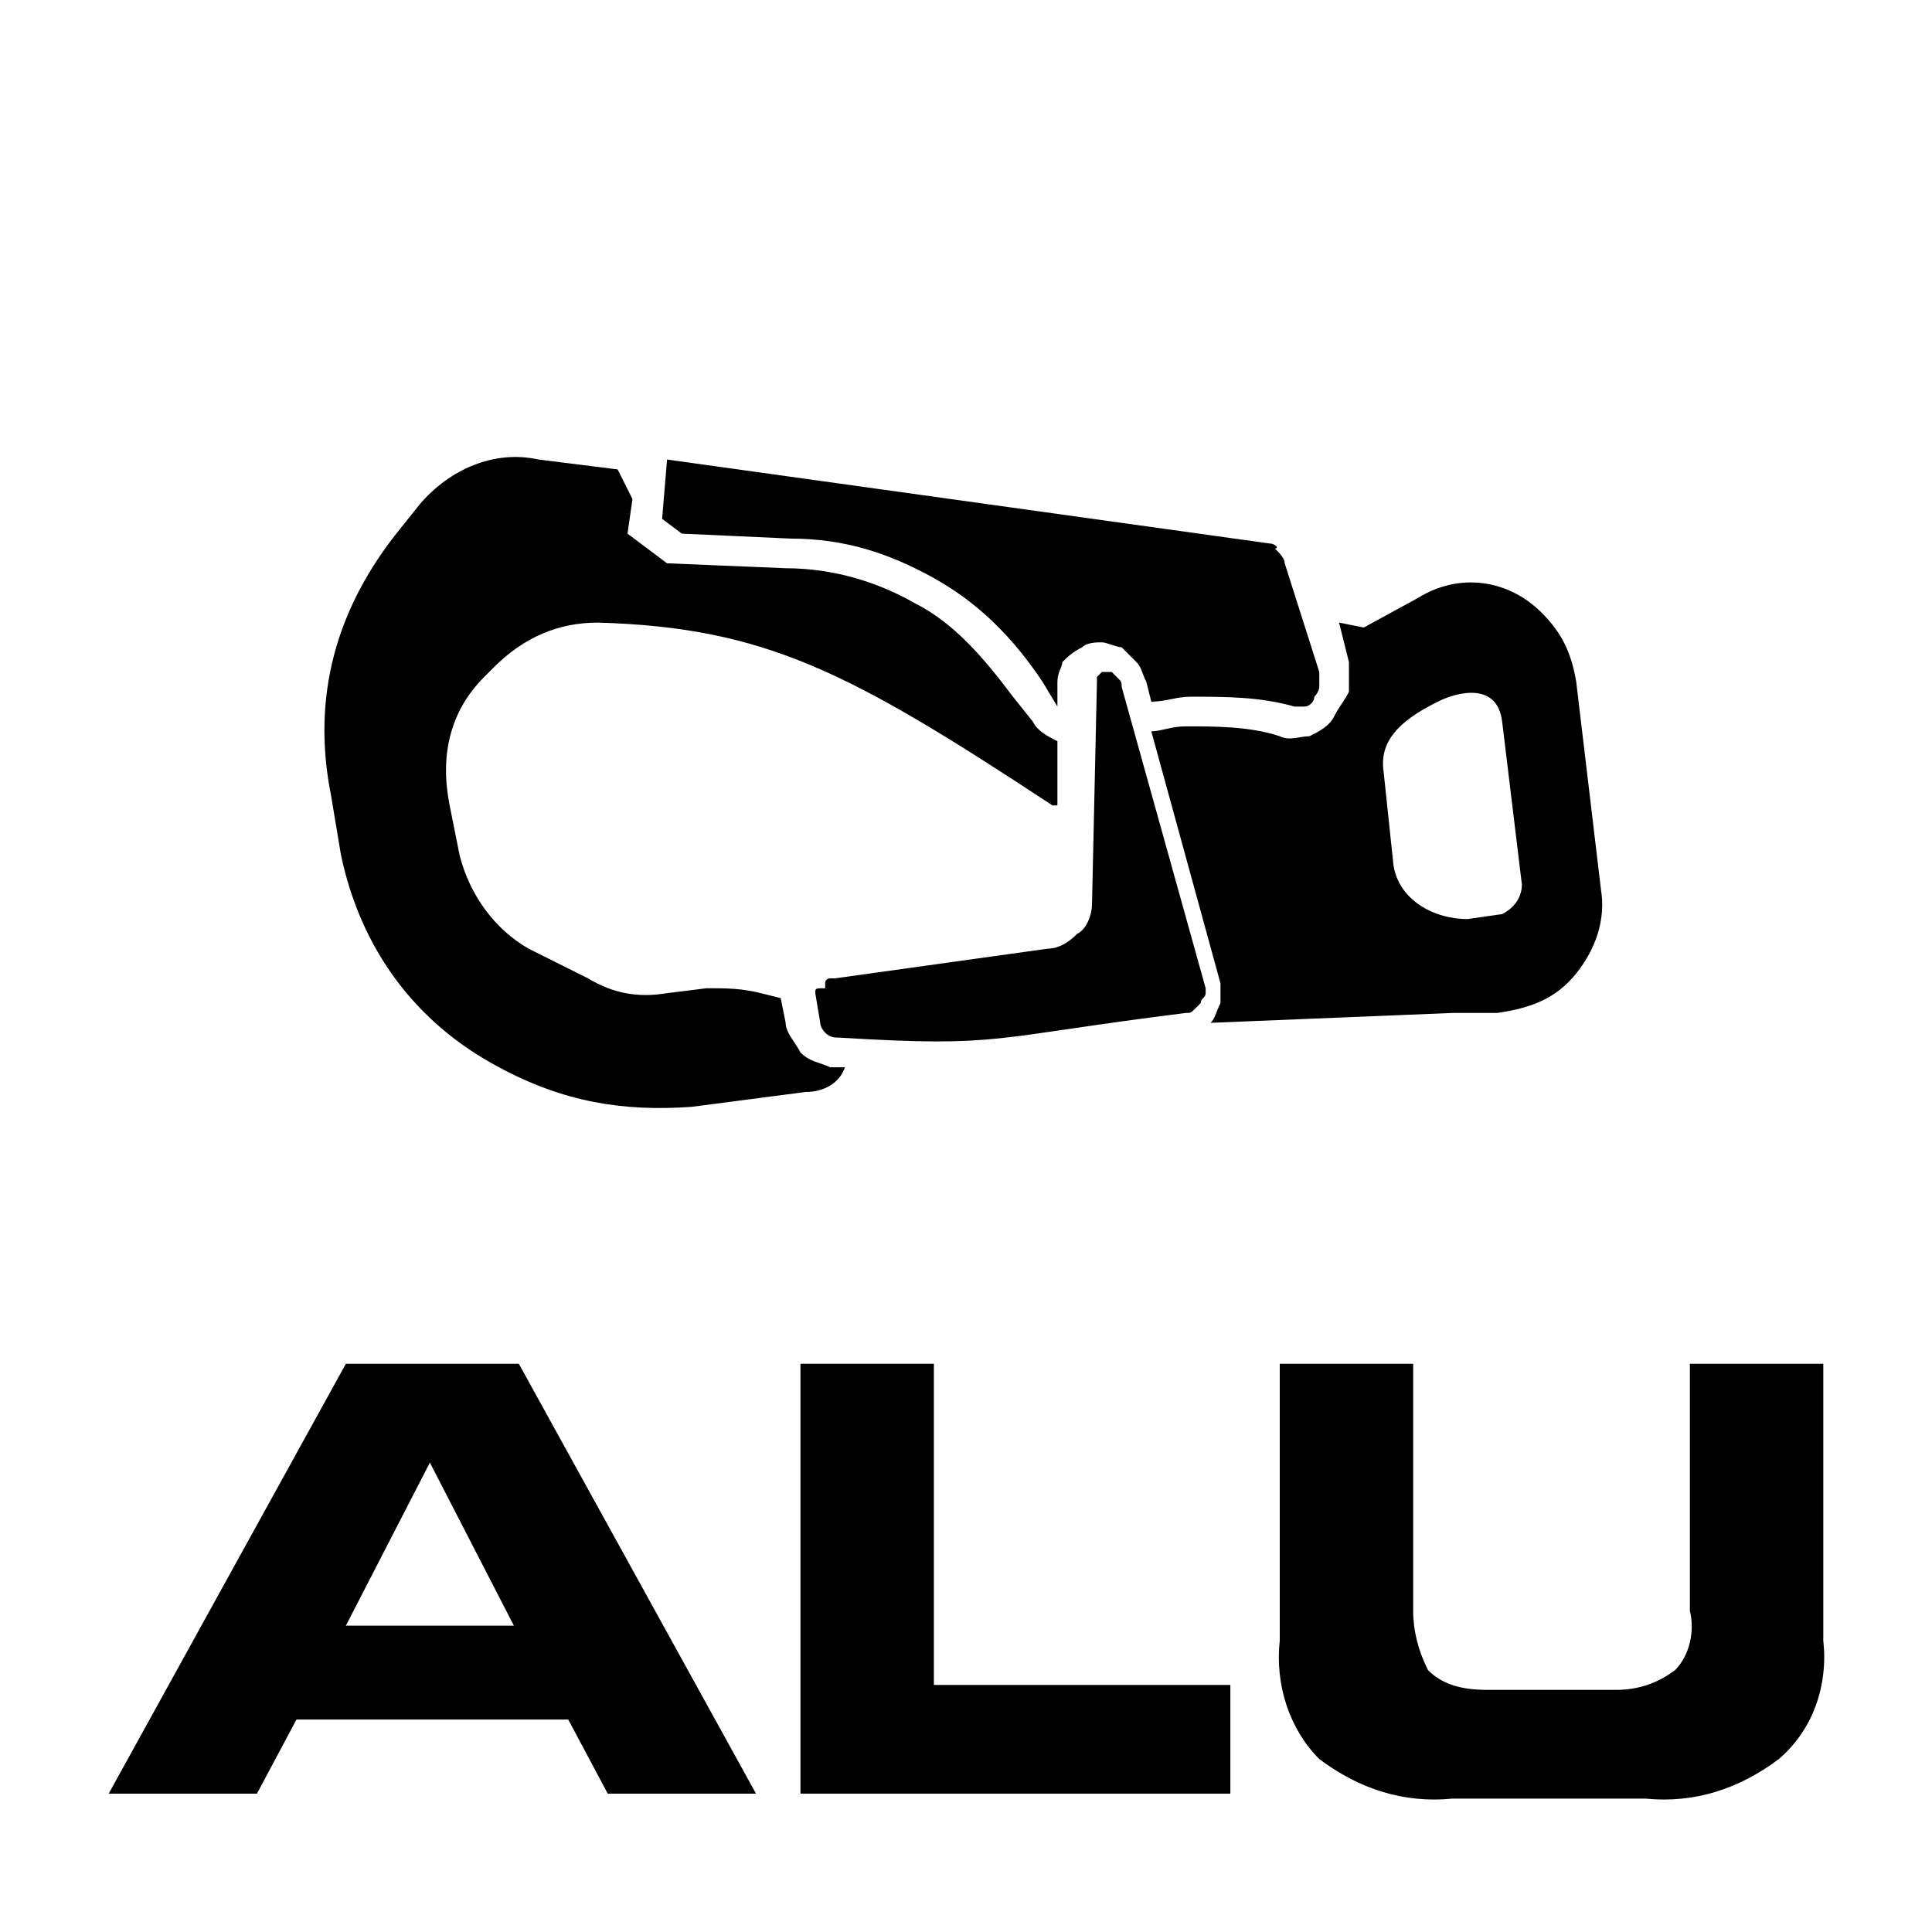
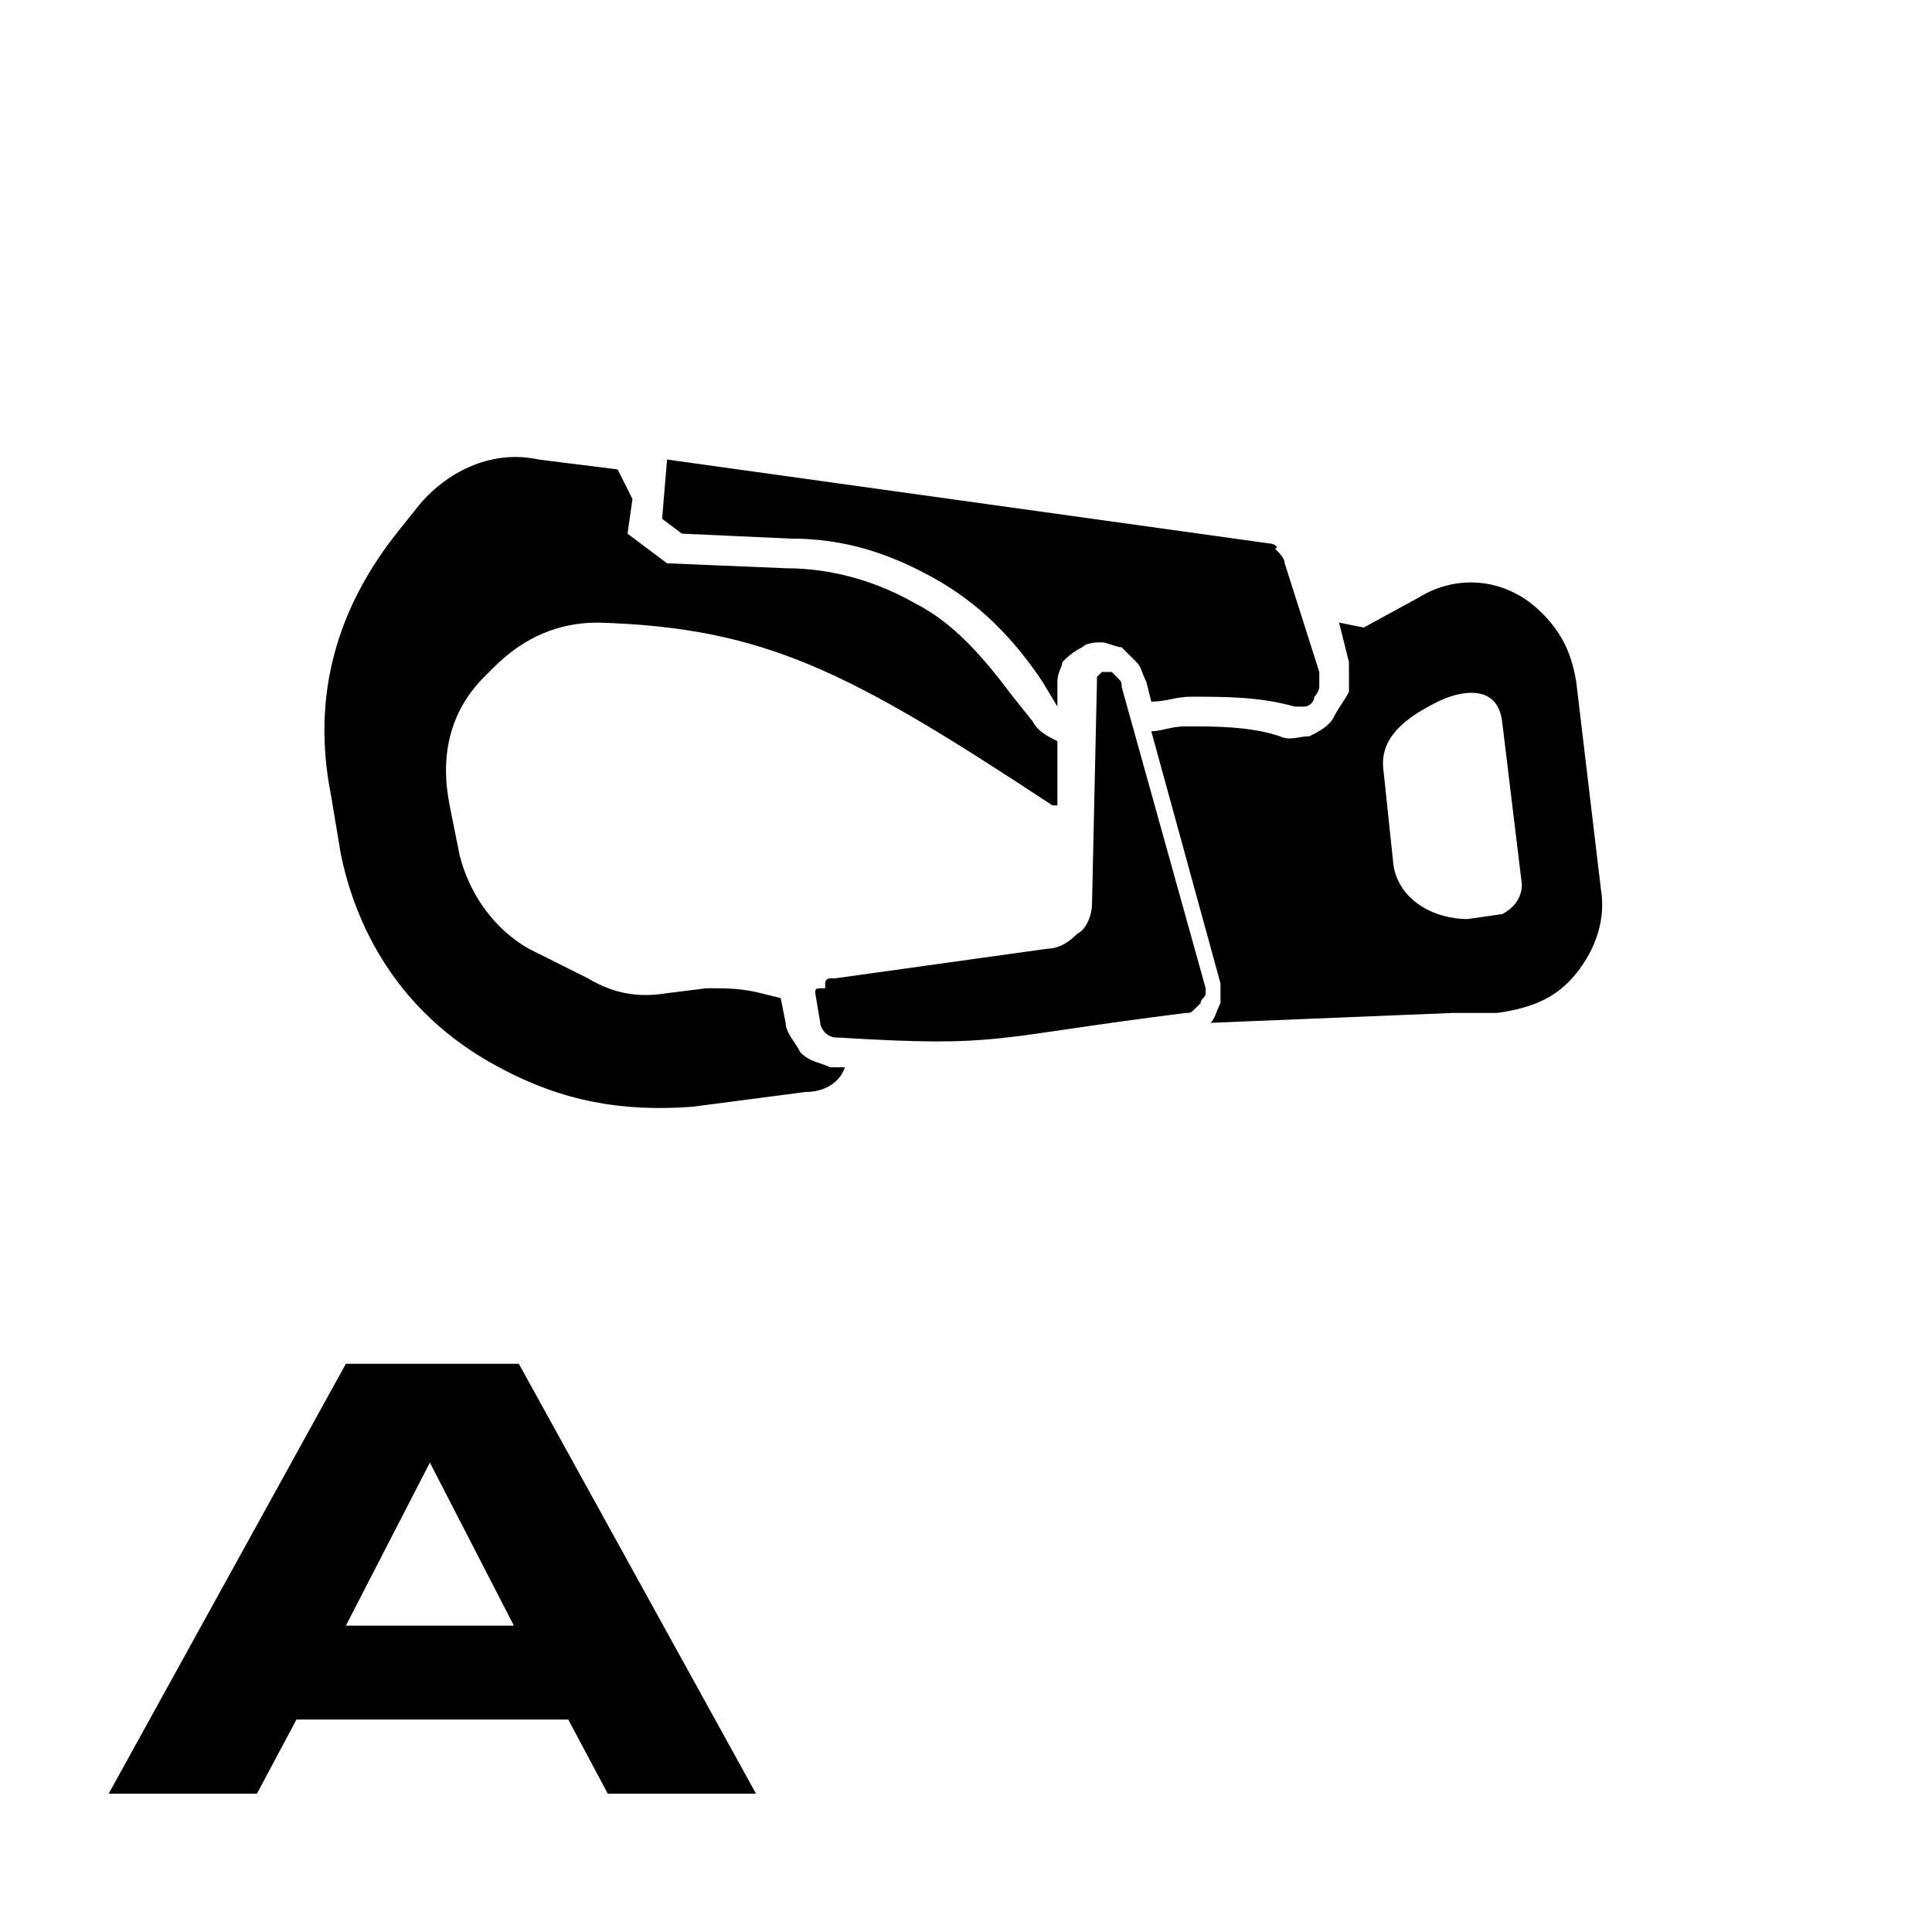
<svg xmlns="http://www.w3.org/2000/svg" version="1.1" id="Lager_1" x="0px" y="0px" viewBox="0 0 39.1 39.1" style="enable-background:new 0 0 39.1 39.1;" xml:space="preserve">
  <style type="text/css">
	.st0{fill-rule:evenodd;clip-rule:evenodd;}
</style>
  <g>
    <path d="M7,27.6h3.5l4.8,8.7h-3l-0.8-1.5H6l-0.8,1.5h-3L7,27.6z M7,32.9h3.4l-1.7-3.3L7,32.9z" />
-     <path d="M16.2,27.6h2.7v6.5h6v2.2h-8.7V27.6z" />
-     <path d="M25.9,27.6h2.7v5c0,0.4,0.1,0.8,0.3,1.2c0.3,0.3,0.7,0.4,1.2,0.4h2.6c0.4,0,0.8-0.1,1.2-0.4c0.3-0.3,0.4-0.8,0.3-1.2v-5   h2.7v5.6c0.1,0.9-0.2,1.8-0.9,2.4c-0.8,0.6-1.7,0.9-2.7,0.8h-3.9c-1,0.1-1.9-0.2-2.7-0.8c-0.6-0.6-0.9-1.5-0.8-2.4V27.6z" />
  </g>
  <g>
    <path class="st0" d="M16.5,20.1l0.1,0.6c0,0.1,0.1,0.2,0.1,0.2C16.8,21,16.9,21,17,21c3.3,0.2,3,0,7-0.5c0.1,0,0.1,0,0.2-0.1   c0,0,0.1-0.1,0.1-0.1c0-0.1,0.1-0.1,0.1-0.2c0,0,0-0.1,0-0.1l-1.7-6.1c0-0.1,0-0.1-0.1-0.2c0,0-0.1-0.1-0.1-0.1l0,0   c0,0-0.1,0-0.1,0c0,0-0.1,0-0.1,0c0,0-0.1,0.1-0.1,0.1c0,0,0,0,0,0.1l-0.1,4.5c0,0.2-0.1,0.5-0.3,0.6c-0.2,0.2-0.4,0.3-0.6,0.3   l-4.3,0.6c0,0-0.1,0-0.1,0c0,0-0.1,0-0.1,0.1c0,0,0,0.1,0,0.1C16.5,20,16.5,20,16.5,20.1 M25.7,11L13.5,9.3l-0.1,1.2l0.4,0.3   l2.2,0.1c1.1,0,2,0.3,2.9,0.8c0.9,0.5,1.6,1.2,2.2,2.1l0.3,0.5l0-0.5c0-0.2,0.1-0.3,0.1-0.4c0.1-0.1,0.2-0.2,0.4-0.3   c0.1-0.1,0.3-0.1,0.4-0.1c0.1,0,0.3,0.1,0.4,0.1l0,0c0.1,0.1,0.2,0.2,0.3,0.3c0.1,0.1,0.1,0.2,0.2,0.4l0.1,0.4   c0.3,0,0.5-0.1,0.8-0.1c0.7,0,1.4,0,2.1,0.2c0.1,0,0.1,0,0.2,0c0.1,0,0.2-0.1,0.2-0.2c0.1-0.1,0.1-0.2,0.1-0.2c0-0.1,0-0.2,0-0.3   l-0.7-2.2c0-0.1-0.1-0.2-0.2-0.3C25.9,11.1,25.8,11,25.7,11z M28.2,17.5L28,15.6c-0.1-0.7,0.5-1.1,1.1-1.4c0.4-0.2,1.2-0.4,1.3,0.4   l0.4,3.3c0,0.3-0.2,0.5-0.4,0.6l-0.7,0.1C29,18.6,28.3,18.2,28.2,17.5z M27.1,12.6l0.5,0.1l1.1-0.6c0.8-0.5,1.8-0.4,2.5,0.3l0,0   c0.4,0.4,0.6,0.8,0.7,1.4l0.5,4.2c0.1,0.6-0.1,1.2-0.5,1.7c-0.4,0.5-0.9,0.7-1.6,0.8l-0.9,0c0,0,0,0,0,0l-4.9,0.2   c0.1-0.1,0.1-0.2,0.2-0.4c0-0.1,0-0.3,0-0.4l-1.4-5.1c0.2,0,0.4-0.1,0.7-0.1c0.6,0,1.3,0,1.9,0.2c0.2,0.1,0.4,0,0.6,0   c0.2-0.1,0.4-0.2,0.5-0.4c0.1-0.2,0.2-0.3,0.3-0.5c0-0.2,0-0.4,0-0.6L27.1,12.6z M17.1,21.6c-0.1,0.3-0.4,0.5-0.8,0.5L14,22.4   c-1.4,0.1-2.6-0.1-3.9-0.8l0,0c-1.7-0.9-2.8-2.4-3.2-4.3l-0.2-1.2c-0.4-2,0.1-3.8,1.4-5.4l0.4-0.5c0.6-0.7,1.5-1.1,2.4-0.9l1.6,0.2   l0.3,0.6l-0.1,0.7l0.8,0.6l2.4,0.1c1,0,1.9,0.3,2.6,0.7c0.8,0.4,1.4,1.1,2,1.9l0.4,0.5c0.1,0.2,0.3,0.3,0.5,0.4l0,1.3   c0,0-0.1,0-0.1,0c-4.1-2.7-5.8-3.6-9.2-3.7c-0.8,0-1.5,0.3-2.1,0.9l-0.2,0.2c-0.7,0.7-0.9,1.6-0.7,2.6l0.2,1   c0.2,0.8,0.7,1.5,1.4,1.9l1.2,0.6c0.5,0.3,1,0.4,1.6,0.3l0.8-0.1c0.4,0,0.7,0,1.1,0.1l0.4,0.1l0.1,0.5c0,0.2,0.2,0.4,0.3,0.6   c0.2,0.2,0.4,0.2,0.6,0.3L17.1,21.6z" />
  </g>
</svg>